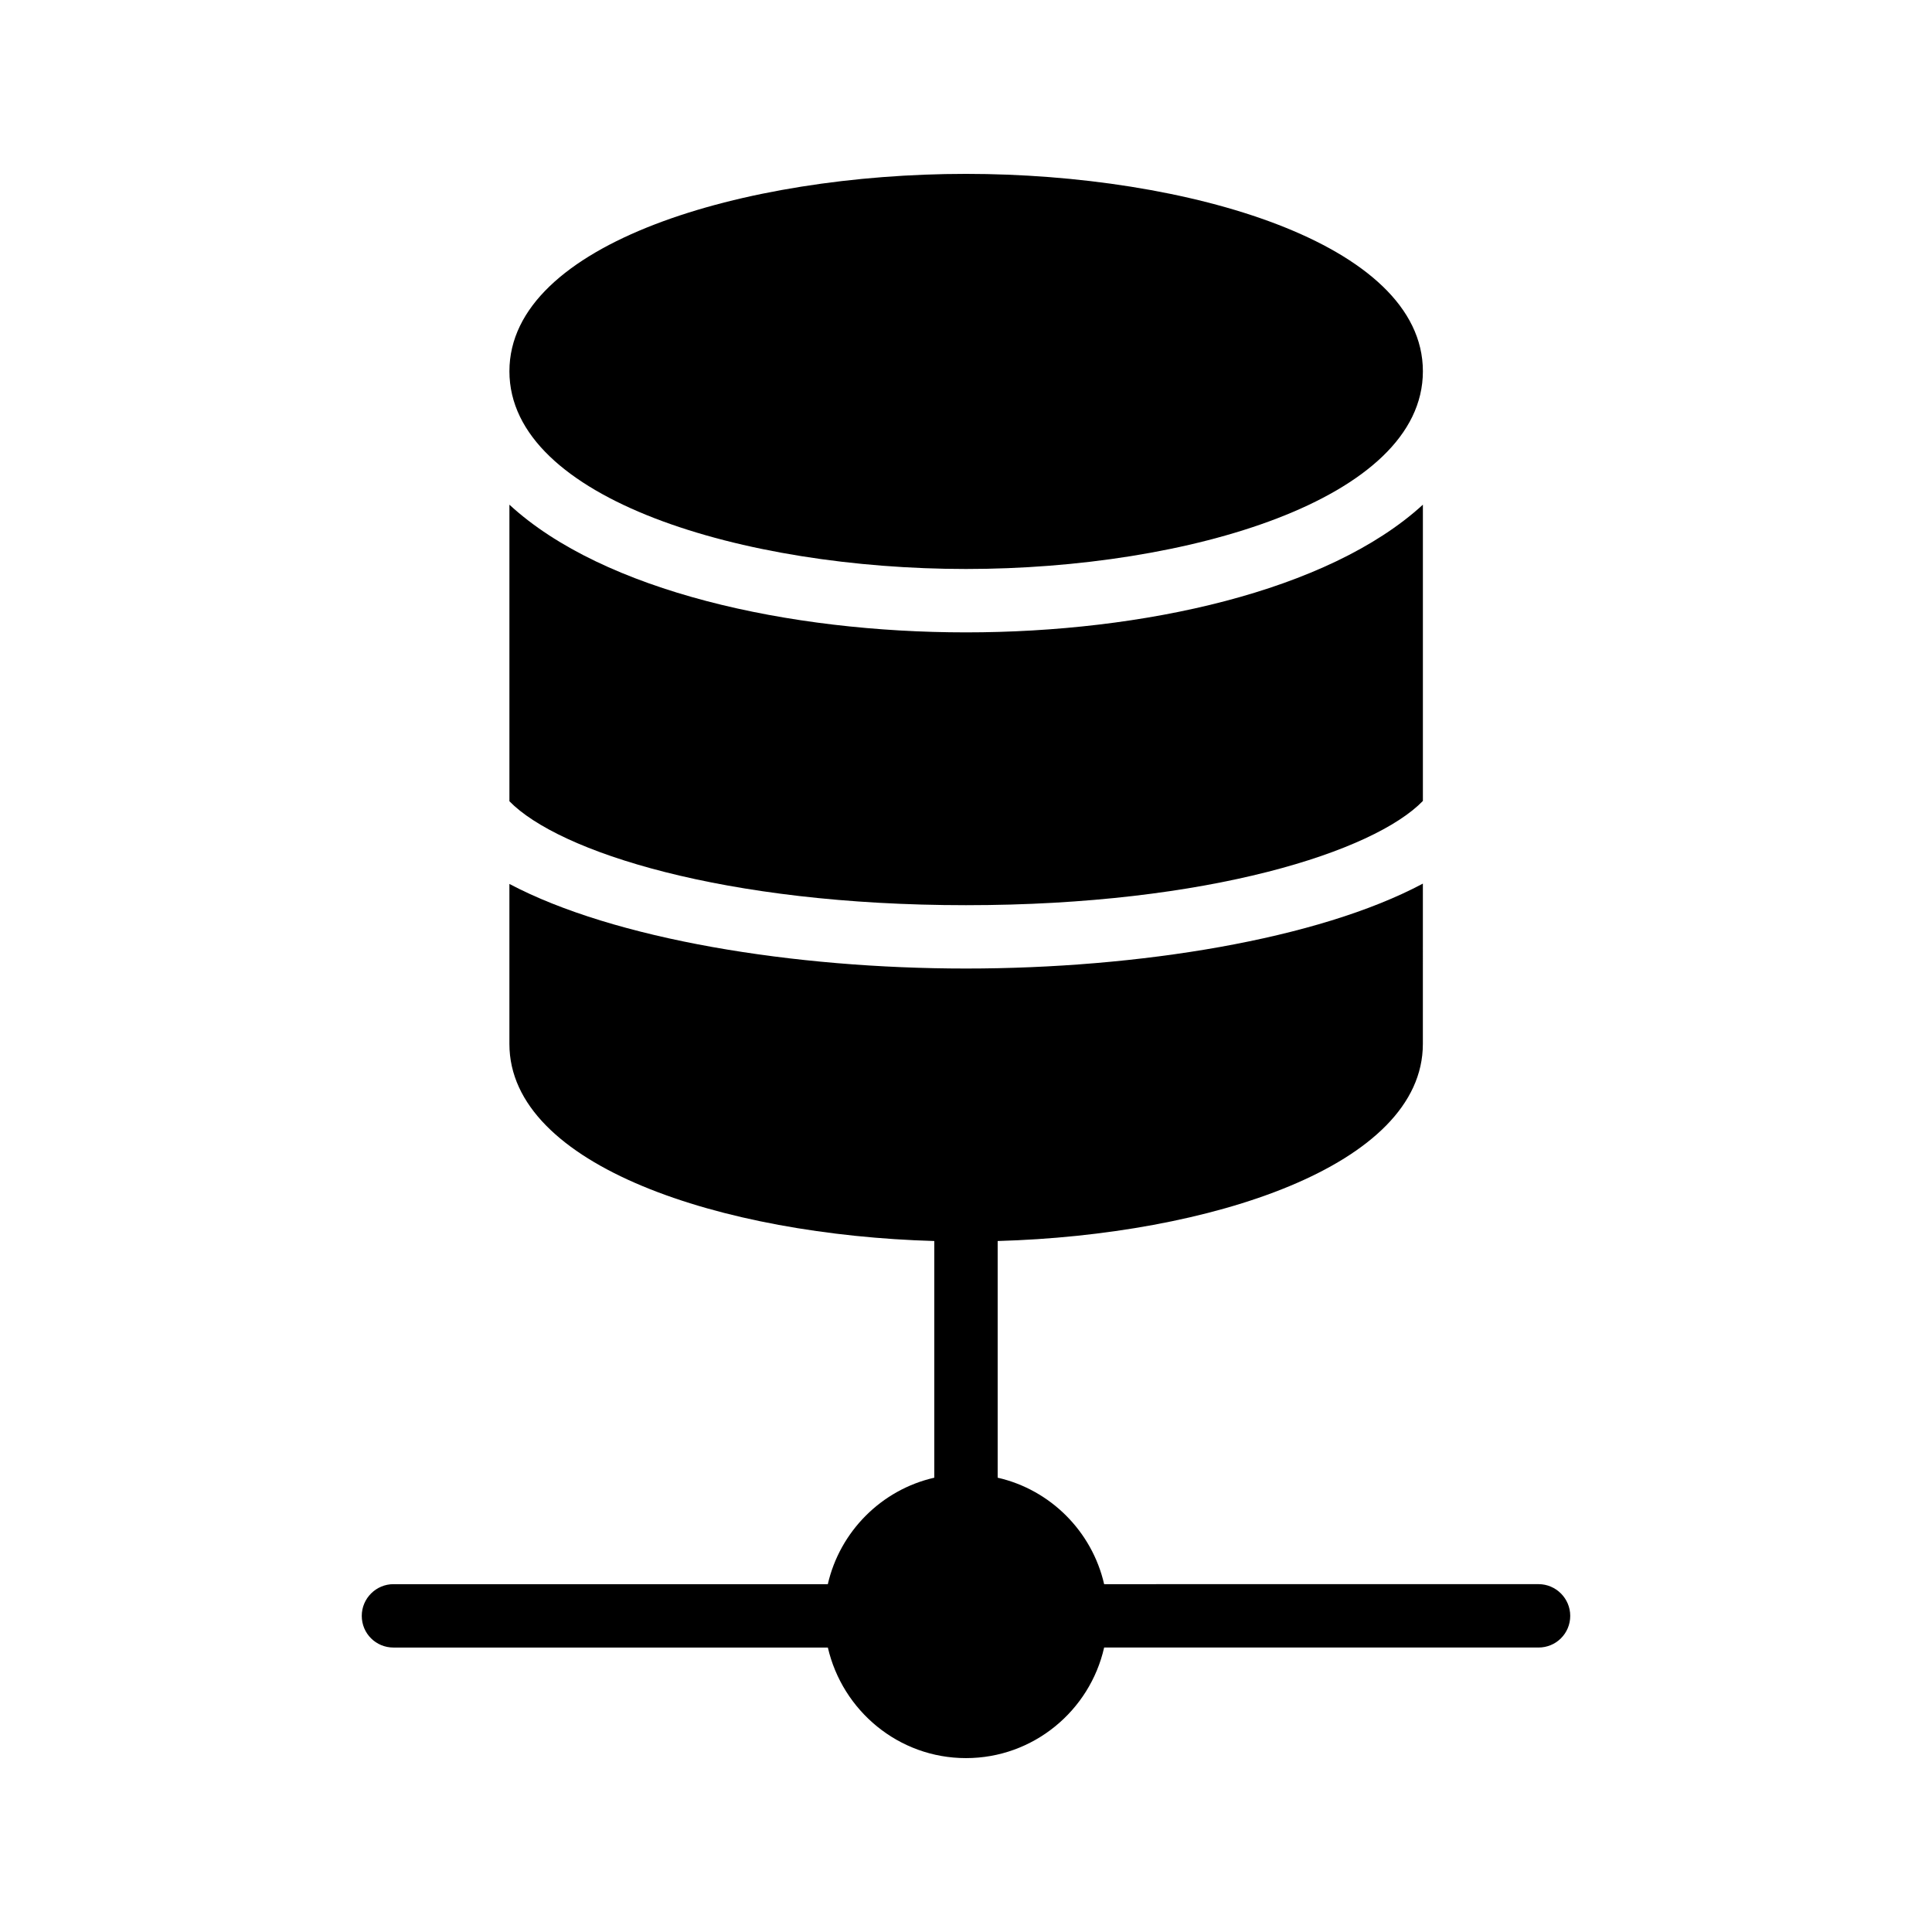
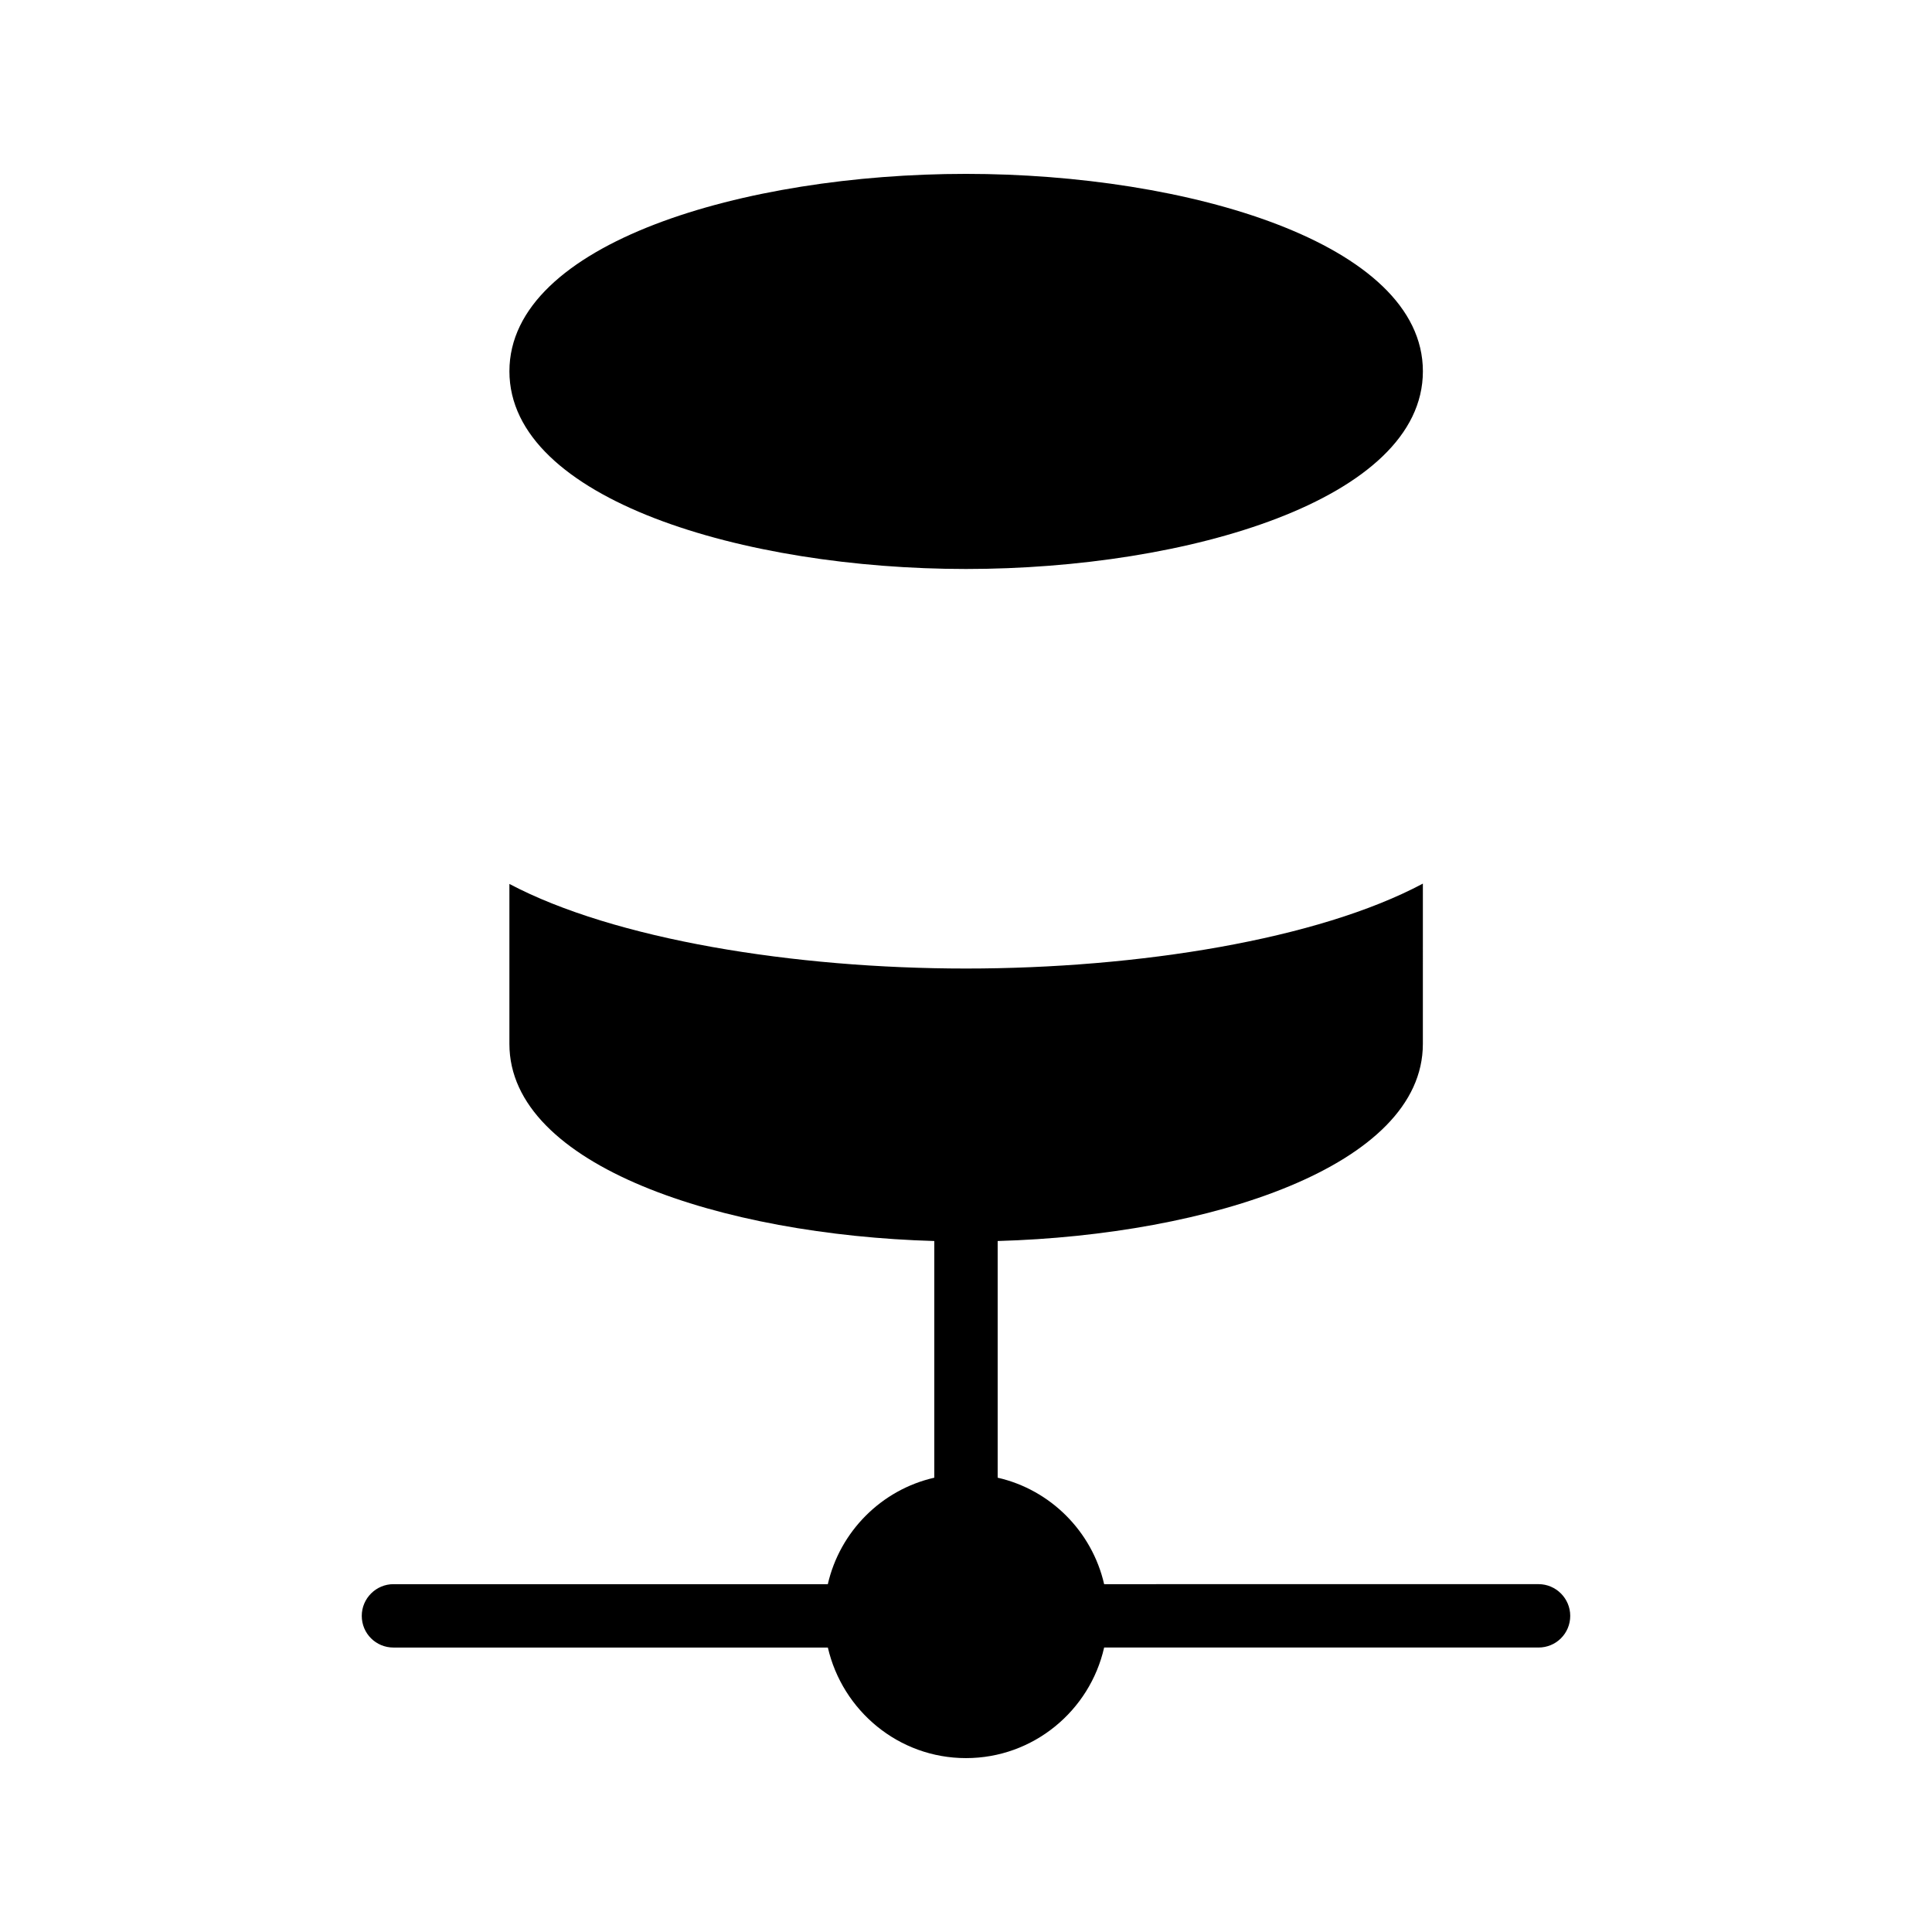
<svg xmlns="http://www.w3.org/2000/svg" fill="#000000" width="800px" height="800px" version="1.1" viewBox="144 144 512 512">
  <g>
    <path d="m363.39 563.82h-115.12c-4.617 0-8.398 3.777-8.398 8.398 0 4.703 3.777 8.398 8.398 8.398h115.12c3.859 16.707 18.723 29.301 36.609 29.301s32.832-12.594 36.609-29.305h115.12c4.617 0 8.398-3.695 8.398-8.398 0-4.617-3.777-8.398-8.398-8.398l-115.12 0.004c-3.191-13.938-14.191-25.023-28.215-28.215v-62.723c56.09-1.594 112.68-19.816 112.68-52.227l0.004-42.488c-27.711 14.777-75.32 22.504-121.08 22.504-45.68 0-93.203-7.727-121-22.418v42.402c0 32.41 56.512 50.633 112.6 52.227v62.723c-14.023 3.191-25.023 14.277-28.215 28.215z" />
    <path d="m521.08 242.39c0-34.008-62.391-52.312-121.08-52.312-58.695 0-121 18.305-121 52.312s62.305 52.395 121 52.395c58.691 0 121.08-18.387 121.08-52.395z" />
-     <path d="m279 356.34c13.016 13.352 56.762 27.543 121 27.543 64.402 0 108.15-14.273 121.08-27.625v-78.512c-25.105 23.008-74.312 33.84-121.08 33.84-46.855 0-96.059-10.832-121-33.84z" />
  </g>
</svg>